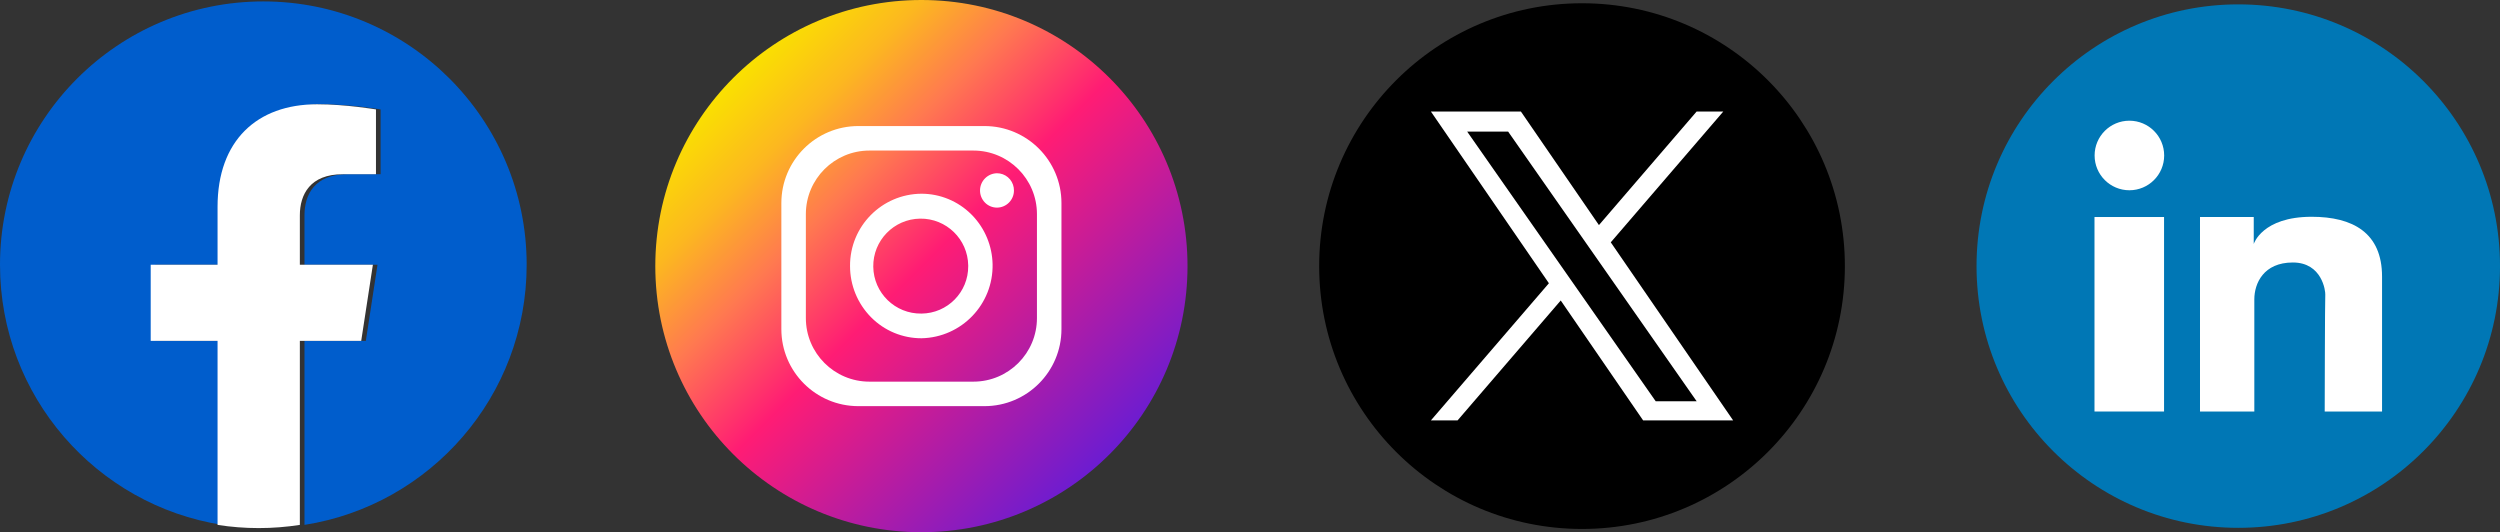
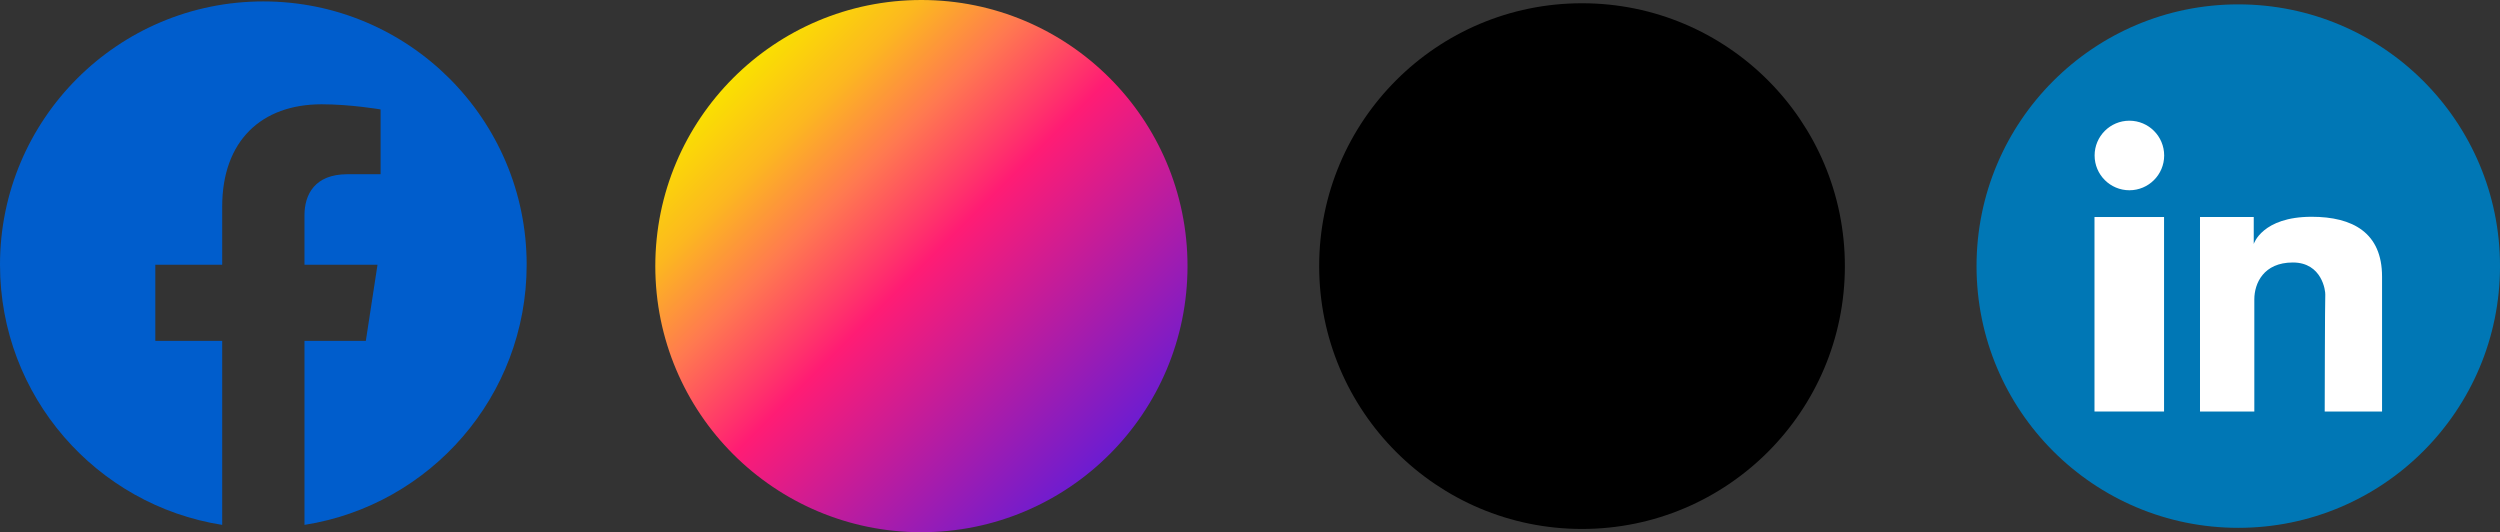
<svg xmlns="http://www.w3.org/2000/svg" id="Isolation_Mode" version="1.1" viewBox="0 0 569.627 121.263">
  <rect x="0" y="0" width="569.627" height="121.263" fill="#333333" stroke="none" />
  <defs>
    <linearGradient id="linear-gradient" x1="-997.448" y1="-198.61" x2="-971.989" y2="-173.151" gradientTransform="translate(3526.474 686.678) scale(3.368)" gradientUnits="userSpaceOnUse">
      <stop offset="0" stop-color="#fae100" />
      <stop offset=".15" stop-color="#fcb720" />
      <stop offset=".3" stop-color="#ff7950" />
      <stop offset=".5" stop-color="#ff1c74" />
      <stop offset="1" stop-color="#6c1cd1" />
    </linearGradient>
  </defs>
  <g>
    <path d="M120,60.324c0,29.948-21.942,54.771-50.625,59.271v-41.927h13.98l2.66-17.344h-16.641v-11.255c0-4.746,2.325-9.37,9.778-9.37h7.566v-14.766s-6.867-1.172-13.432-1.172c-13.704,0-22.662,8.306-22.662,23.344v13.219h-15.234v17.344h15.234v41.927C21.942,115.096,0,90.273,0,60.324,0,27.189,26.864.324,60,.324s60,26.864,60,60Z" fill="#005dcc" />
-     <path d="M82.301,77.668l2.66-17.344h-16.641v-11.255c0-4.745,2.325-9.37,9.778-9.37h7.566v-14.766s-6.866-1.172-13.431-1.172c-13.705,0-22.663,8.306-22.663,23.344v13.219h-15.234v17.344h15.234v41.927c3.055.479,6.186.729,9.375.729s6.32-.25,9.375-.729v-41.927h13.98Z" fill="#fff" />
  </g>
  <g id="Layer_2">
    <g id="Circle">
      <g id="_03.Instagram">
        <path id="Background" d="M209.943,0h0c33.486,0,60.632,27.146,60.632,60.632h0c0,33.486-27.146,60.632-60.632,60.632h0c-33.486,0-60.632-27.146-60.632-60.632h0c0-33.486,27.146-60.632,60.632-60.632Z" fill="url(#linear-gradient)" />
        <g id="Icon">
-           <path d="M224.303,28.72h-28.72c-9.693,0-17.551,7.858-17.551,17.551v28.72c0,9.693,7.858,17.551,17.551,17.551h28.72c9.693,0,17.551-7.858,17.551-17.551v-28.72c0-9.693-7.858-17.551-17.551-17.551ZM236.27,72.471c0,8.001-6.486,14.488-14.488,14.488h-23.678c-8.001,0-14.488-6.486-14.488-14.488h0v-23.678c0-8.001,6.486-14.488,14.488-14.488h23.678c8.001,0,14.488,6.486,14.488,14.488h0v23.678Z" fill="#fff" />
-           <path d="M221.582,49.112l-.152-.152-.128-.128c-3.016-3.006-7.102-4.693-11.36-4.691-9.041.061-16.32,7.44-16.259,16.481v.009c-.003,4.364,1.717,8.553,4.787,11.656,3.037,3.074,7.182,4.799,11.504,4.787,9.132-.192,16.379-7.749,16.188-16.881-.087-4.137-1.721-8.09-4.58-11.081h0ZM209.943,71.449c-5.974.084-10.885-4.691-10.968-10.665-.084-5.974,4.691-10.885,10.665-10.968,5.974-.084,10.885,4.691,10.968,10.665,0,.05,0,.1,0,.151.044,5.93-4.728,10.774-10.658,10.818h-.009,0Z" fill="#fff" />
-           <path d="M231.028,43.383c.018,2.15-1.711,3.907-3.861,3.925h-.008c-1.025,0-2.008-.411-2.728-1.141-1.525-1.547-1.507-4.037.04-5.562.72-.71,1.685-1.115,2.696-1.131.901,0,1.773.316,2.465.894l.08.08c.129.105.246.222.351.351l.088.096c.571.703.881,1.583.877,2.489h0Z" fill="#fff" />
-         </g>
+           </g>
      </g>
    </g>
  </g>
  <g>
    <path d="M360.465.741c-33.076,0-59.891,26.815-59.891,59.891s26.815,59.891,59.891,59.891,59.891-26.815,59.891-59.891S393.541.741,360.465.741Z" />
-     <path d="M367.017,55.212l25.639-29.803h-6.075l-22.262,25.877-17.781-25.877h-20.508l26.888,39.131-26.888,31.253h6.076l23.509-27.327,18.778,27.327h20.508l-27.885-40.581h.002ZM334.295,29.983h9.332l42.956,61.444h-9.332l-42.956-61.444Z" fill="#fff" />
  </g>
  <g>
    <circle cx="509.992" cy="60.632" r="59.636" fill="#0077b5" />
    <g>
      <path d="M477.232,49.447h15.85v44.316h-15.85v-44.316Z" fill="#fff" />
      <path d="M526.716,49.394c-11.318,0-13.199,6.202-13.199,6.202v-6.149h-12.245v44.316h12.378v-25.551c0-3.631,2.094-8.402,8.773-8.402s7.448,6.52,7.395,7.315c-.08.795-.133,26.637-.133,26.637h13.067v-30.745c0-9.992-6.679-13.623-16.035-13.623Z" fill="#fff" />
      <circle cx="485.183" cy="35.426" r="7.925" fill="#fff" />
    </g>
  </g>
</svg>